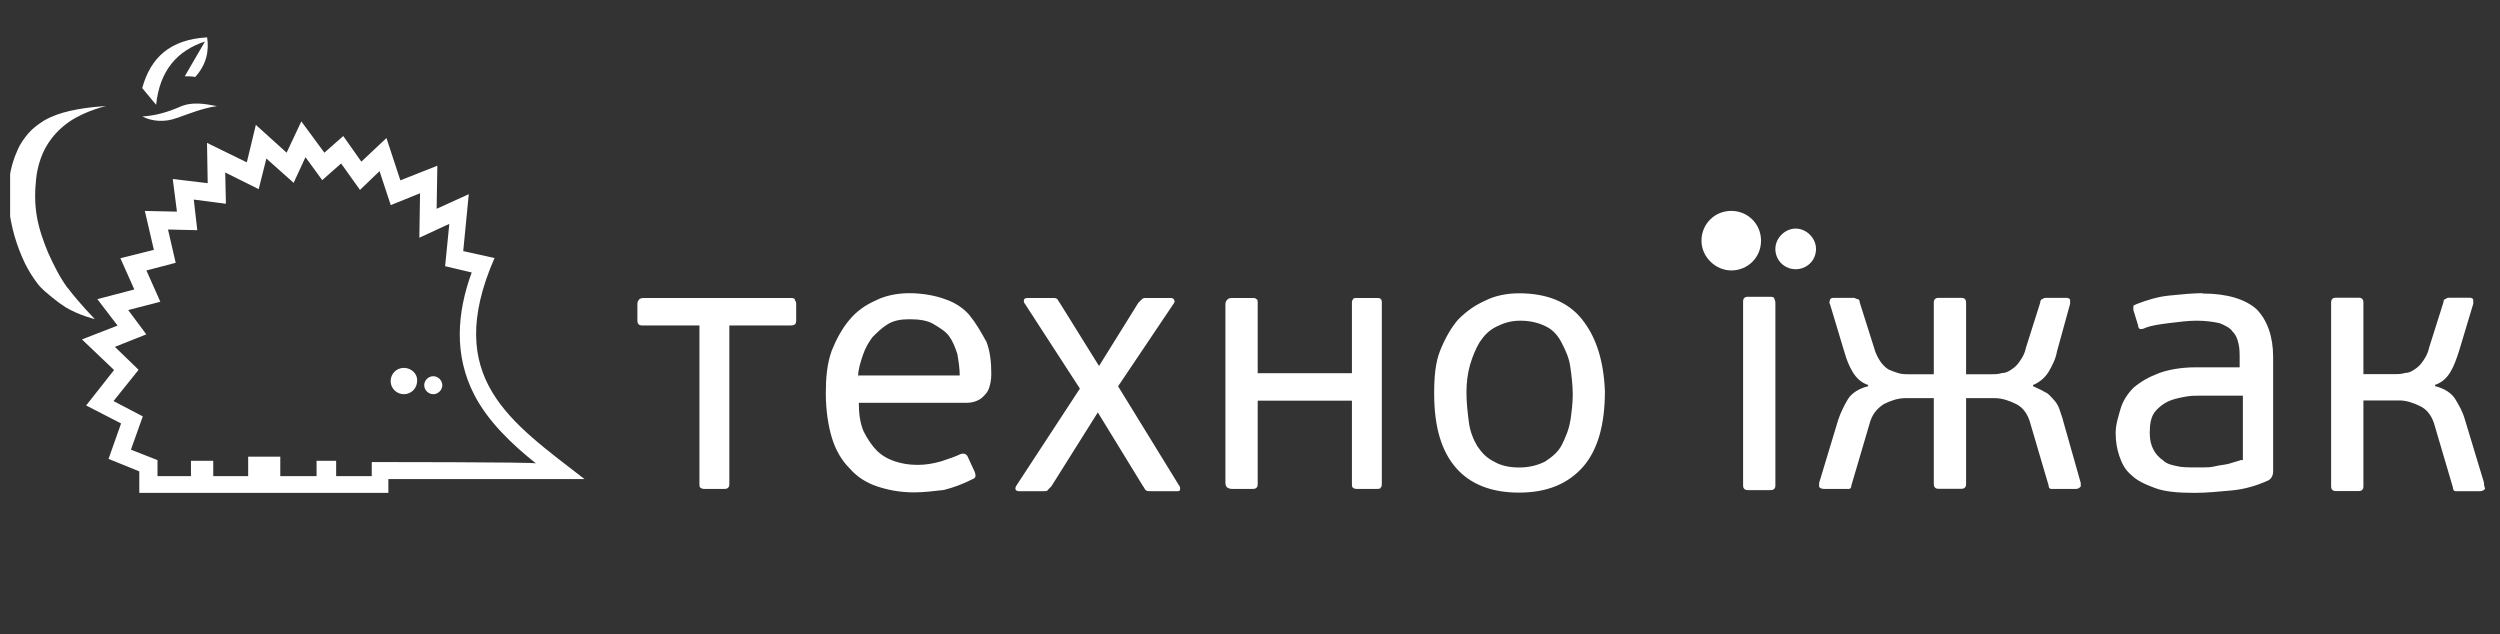
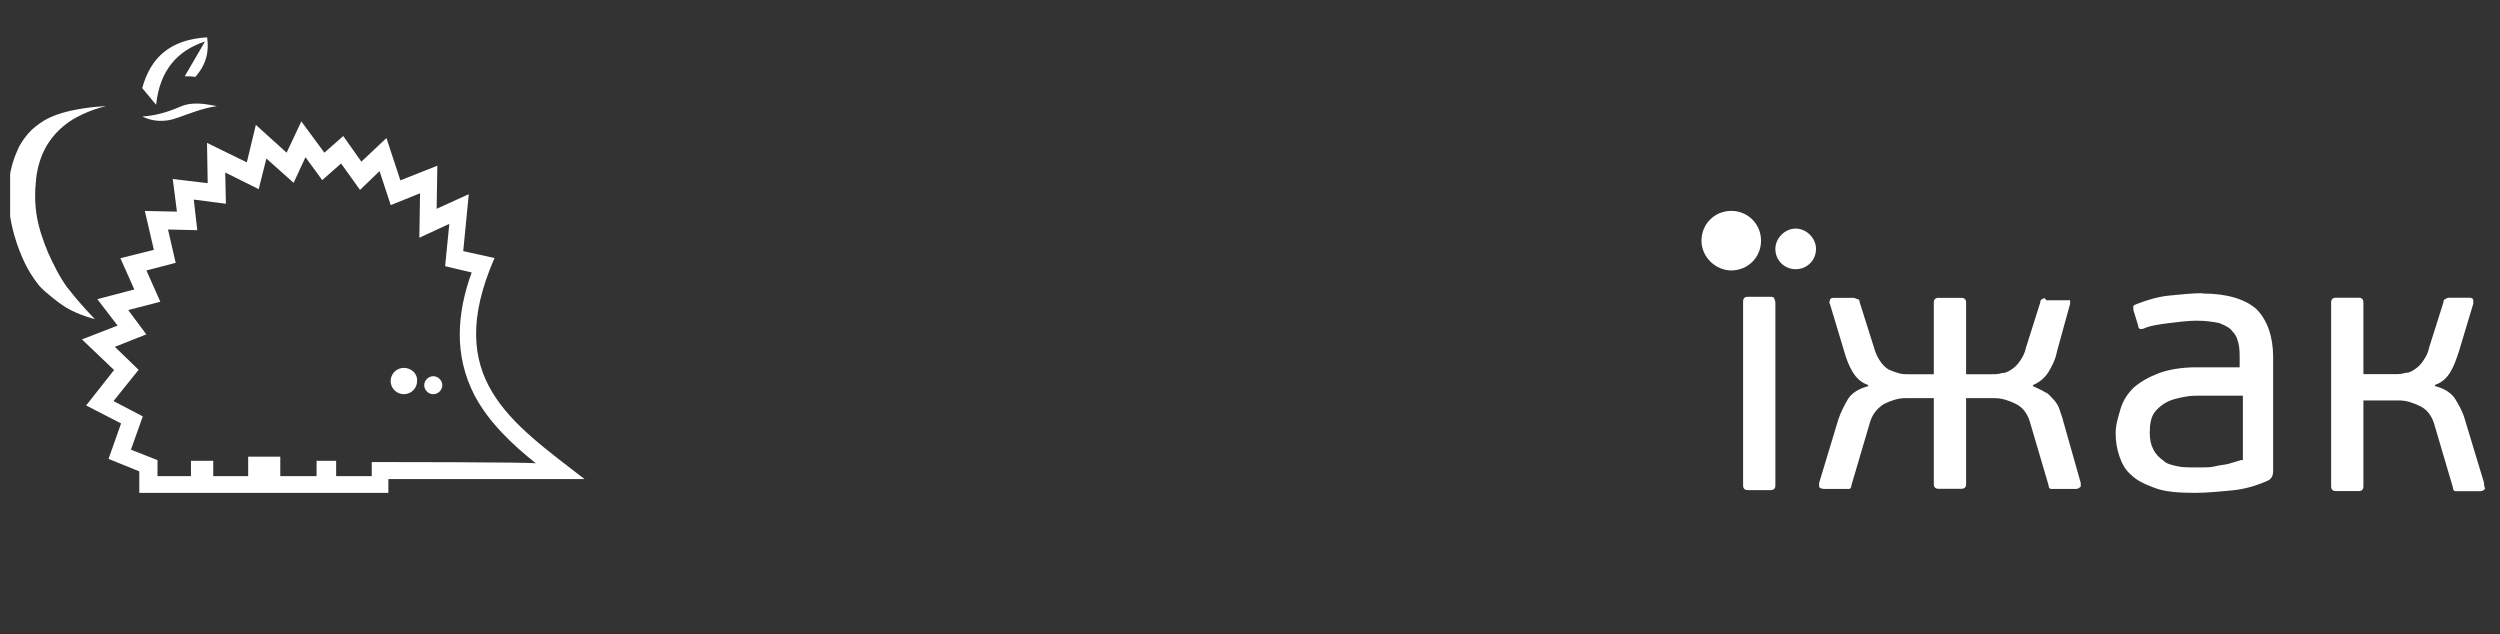
<svg xmlns="http://www.w3.org/2000/svg" width="138" height="35" viewBox="0 0 138 35" fill="none">
  <rect x="0" y="0" width="138" height="35" fill="#333333" stroke="none" />
  <g clip-path="url(#clip0_26477_2888)">
    <path d="M3.732 15.898C3.307 15.321 2.964 14.631 2.652 13.942C2.384 13.29 2.153 12.638 2.034 11.949C1.916 11.259 1.916 10.57 1.997 9.844C2.072 9.191 2.265 8.577 2.577 8.043C2.927 7.465 3.345 7.049 3.85 6.701C4.774 6.087 5.854 5.857 5.854 5.857C5.854 5.857 4.855 5.894 3.85 6.124C3.351 6.242 2.889 6.391 2.427 6.658C2.121 6.85 1.809 7.08 1.578 7.347C1.348 7.614 1.117 7.925 0.961 8.303C0.074 10.222 0.461 12.632 1.385 14.551C1.578 14.936 1.809 15.315 2.078 15.662C2.309 15.966 2.615 16.196 2.889 16.426C3.12 16.619 3.388 16.811 3.619 16.96C4.387 17.42 5.236 17.612 5.236 17.612C5.236 17.612 4.468 16.848 3.732 15.886V15.898ZM27.305 14.246L25.57 13.861L25.876 10.719L24.103 11.526L24.141 9.148L22.1 9.955L21.332 7.62L19.947 8.924L18.948 7.509L17.906 8.428L16.633 6.701L15.821 8.428L14.123 6.894L13.624 8.962L11.427 7.887L11.465 10.111L9.536 9.881L9.767 11.682L7.995 11.644L8.494 13.793L6.646 14.253L7.414 15.979L5.373 16.513L6.49 17.972L4.524 18.736L6.297 20.425L4.755 22.381L6.684 23.375L5.991 25.331L7.689 26.02V27.206H21.438V26.443H32.261C28.216 23.3 24.403 20.885 27.293 14.253L27.305 14.246ZM20.521 25.517V26.281H18.555V25.437H17.475V26.281H15.472V25.207H13.699V26.281H11.771V25.437H10.541V26.281H8.694V25.399L7.227 24.822L7.882 22.984L6.266 22.139L7.651 20.413L6.341 19.146L8.076 18.457L7.077 17.115L8.85 16.656L8.082 14.93L9.698 14.507L9.274 12.669L10.89 12.706L10.697 11.017L12.47 11.247L12.432 9.521L14.28 10.44L14.704 8.751L16.208 10.092L16.863 8.676L17.787 9.943L18.829 9.024L19.872 10.483L20.951 9.446L21.569 11.322L23.186 10.669L23.148 13.122L24.802 12.358L24.571 14.694L26.038 15.041C25.227 17.264 25.04 19.599 26.194 21.823C26.962 23.282 28.235 24.505 29.583 25.579C29.508 25.505 20.533 25.505 20.533 25.505L20.521 25.517ZM11.315 2.292C10.965 2.907 10.547 3.596 10.198 4.211C10.391 4.211 10.585 4.211 10.778 4.248C11.396 3.559 11.546 2.833 11.434 2.062C9.393 2.18 8.313 3.174 7.851 4.863C8.119 5.167 8.35 5.478 8.619 5.782C8.812 3.907 9.773 2.795 11.315 2.292ZM9.78 6.509C10.435 6.279 11.165 5.975 11.976 5.857C11.321 5.739 10.628 5.59 9.936 5.894C9.243 6.198 8.55 6.391 7.857 6.428C8.357 6.695 9.087 6.776 9.786 6.503L9.78 6.509ZM22.293 20.307C21.869 20.307 21.563 20.655 21.563 21.034C21.563 21.456 21.913 21.76 22.293 21.76C22.718 21.76 23.024 21.413 23.024 21.034C23.061 20.649 22.718 20.307 22.293 20.307C22.318 20.307 22.318 20.307 22.293 20.307ZM23.916 20.767C23.648 20.767 23.417 20.997 23.417 21.264C23.417 21.531 23.648 21.76 23.916 21.76C24.184 21.76 24.415 21.531 24.415 21.264C24.415 20.997 24.184 20.767 23.916 20.767Z" fill="white" />
-     <path d="M113.874 23.166C113.808 22.968 113.742 22.77 113.676 22.573C113.61 22.375 113.478 22.176 113.346 22.044C113.214 21.912 113.082 21.714 112.884 21.648C112.686 21.516 112.488 21.45 112.224 21.318V21.252C112.554 21.12 112.884 20.856 113.082 20.526C113.28 20.196 113.478 19.8 113.544 19.404L114.27 16.771V16.573C114.27 16.507 114.204 16.441 114.072 16.441H112.95C112.884 16.441 112.818 16.441 112.752 16.507C112.686 16.507 112.62 16.573 112.62 16.705L111.828 19.206C111.762 19.536 111.63 19.734 111.498 19.932C111.366 20.13 111.234 20.262 111.036 20.394C110.838 20.526 110.706 20.592 110.508 20.592C110.31 20.658 110.112 20.658 109.914 20.658H108.528V16.771C108.528 16.639 108.528 16.573 108.462 16.507C108.396 16.441 108.33 16.441 108.198 16.441H107.076C106.944 16.441 106.878 16.441 106.812 16.507C106.746 16.573 106.746 16.639 106.746 16.771V20.658H105.366C105.168 20.658 104.97 20.658 104.772 20.592C104.574 20.526 104.376 20.46 104.244 20.394C104.046 20.262 103.914 20.13 103.782 19.932C103.65 19.734 103.518 19.47 103.452 19.206L102.66 16.705C102.66 16.573 102.594 16.507 102.528 16.507C102.462 16.507 102.396 16.441 102.33 16.441H101.208C101.076 16.441 101.01 16.507 101.01 16.573C101.01 16.639 100.944 16.705 101.01 16.771L101.802 19.404C101.934 19.866 102.066 20.196 102.264 20.526C102.462 20.856 102.726 21.12 103.122 21.252V21.318C102.594 21.45 102.198 21.714 102 22.044C101.802 22.374 101.604 22.77 101.472 23.166L100.416 26.658V26.856C100.416 26.922 100.548 26.988 100.68 26.988H102.066C102.132 26.988 102.198 26.922 102.198 26.79L103.188 23.43C103.32 22.902 103.584 22.573 103.98 22.308C104.376 22.11 104.772 21.978 105.168 21.978H106.746V26.651C106.746 26.783 106.746 26.849 106.812 26.915C106.878 26.981 106.944 26.981 107.076 26.981H108.198C108.33 26.981 108.396 26.981 108.462 26.915C108.528 26.849 108.528 26.783 108.528 26.651V21.978H110.112C110.508 21.978 110.904 22.11 111.3 22.308C111.696 22.506 111.96 22.902 112.092 23.43L113.082 26.79C113.082 26.922 113.148 26.988 113.214 26.988H114.593C114.725 26.988 114.791 26.922 114.857 26.856V26.658L113.867 23.166H113.874ZM97.935 16.448C97.869 16.382 97.803 16.382 97.671 16.382H96.549C96.417 16.382 96.351 16.382 96.285 16.448C96.219 16.514 96.219 16.58 96.219 16.712V26.724C96.219 26.856 96.219 26.922 96.285 26.988C96.351 27.054 96.417 27.054 96.549 27.054H97.671C97.803 27.054 97.869 27.054 97.935 26.988C98.001 26.922 98.001 26.856 98.001 26.724V16.712C98.001 16.58 97.935 16.514 97.935 16.448ZM137.119 26.651L136.063 23.16C135.931 22.698 135.733 22.368 135.535 22.038C135.337 21.708 134.941 21.444 134.413 21.312V21.246C134.809 21.114 135.073 20.85 135.271 20.52C135.469 20.19 135.601 19.794 135.733 19.398L136.525 16.764V16.566C136.525 16.5 136.459 16.434 136.327 16.434H135.205C135.139 16.434 135.073 16.434 135.007 16.5C134.941 16.5 134.875 16.566 134.875 16.698L134.083 19.2C134.017 19.53 133.885 19.728 133.753 19.926C133.621 20.124 133.489 20.256 133.291 20.388C133.093 20.52 132.961 20.586 132.763 20.586C132.565 20.652 132.367 20.652 132.169 20.652H130.46V16.764C130.46 16.632 130.46 16.566 130.394 16.5C130.328 16.434 130.262 16.434 130.13 16.434H129.008C128.876 16.434 128.81 16.434 128.744 16.5C128.678 16.566 128.678 16.632 128.678 16.764V26.777C128.678 26.909 128.678 26.975 128.744 27.041C128.81 27.107 128.876 27.107 129.008 27.107H130.13C130.262 27.107 130.328 27.107 130.394 27.041C130.46 26.975 130.46 26.909 130.46 26.777V22.104H132.433C132.829 22.104 133.225 22.236 133.621 22.434C134.017 22.632 134.281 23.028 134.413 23.556L135.403 26.915C135.403 27.047 135.469 27.113 135.535 27.113H136.915C137.047 27.113 137.113 27.047 137.179 26.981C137.113 26.783 137.113 26.717 137.113 26.651H137.119ZM121.576 16.184C121.048 16.184 120.395 16.25 119.735 16.316C119.075 16.382 118.481 16.58 117.959 16.778C117.827 16.844 117.761 16.844 117.761 16.91V17.108L118.025 17.966C118.025 18.098 118.091 18.164 118.157 18.164C118.223 18.164 118.289 18.164 118.421 18.098C118.751 17.966 119.213 17.9 119.741 17.834C120.269 17.768 120.797 17.702 121.253 17.702C121.781 17.702 122.177 17.768 122.507 17.834C122.837 17.966 123.101 18.098 123.233 18.296C123.431 18.494 123.497 18.692 123.563 18.956C123.629 19.22 123.629 19.484 123.629 19.814V20.276H121.193C120.401 20.276 119.675 20.408 119.154 20.606C118.626 20.804 118.164 21.068 117.775 21.398C117.445 21.728 117.181 22.124 117.049 22.586C116.917 23.048 116.785 23.444 116.785 23.906C116.785 24.368 116.851 24.764 116.983 25.16C117.115 25.556 117.313 25.952 117.643 26.216C117.973 26.546 118.435 26.744 118.963 26.942C119.491 27.14 120.217 27.206 121.134 27.206C121.794 27.206 122.454 27.14 123.173 27.074C123.899 27.008 124.553 26.81 125.147 26.546C125.345 26.48 125.477 26.282 125.477 26.018V19.695C125.477 18.573 125.147 17.655 124.553 17.061C123.959 16.533 122.975 16.203 121.589 16.203L121.576 16.184ZM123.682 25.404C123.484 25.47 123.22 25.536 123.022 25.602C122.758 25.668 122.56 25.668 122.296 25.734C122.032 25.8 121.834 25.8 121.636 25.8H121.174C120.778 25.8 120.448 25.8 120.184 25.734C119.854 25.668 119.59 25.602 119.392 25.404C119.194 25.272 118.996 25.074 118.864 24.81C118.732 24.546 118.666 24.282 118.666 23.886C118.666 23.424 118.732 23.028 118.93 22.764C119.128 22.5 119.392 22.302 119.656 22.17C119.92 22.038 120.25 21.972 120.58 21.906C120.91 21.84 121.174 21.84 121.438 21.84H123.807V25.397H123.675L123.682 25.404Z" fill="white" />
+     <path d="M113.874 23.166C113.808 22.968 113.742 22.77 113.676 22.573C113.61 22.375 113.478 22.176 113.346 22.044C113.214 21.912 113.082 21.714 112.884 21.648C112.686 21.516 112.488 21.45 112.224 21.318V21.252C112.554 21.12 112.884 20.856 113.082 20.526C113.28 20.196 113.478 19.8 113.544 19.404L114.27 16.771V16.573H112.95C112.884 16.441 112.818 16.441 112.752 16.507C112.686 16.507 112.62 16.573 112.62 16.705L111.828 19.206C111.762 19.536 111.63 19.734 111.498 19.932C111.366 20.13 111.234 20.262 111.036 20.394C110.838 20.526 110.706 20.592 110.508 20.592C110.31 20.658 110.112 20.658 109.914 20.658H108.528V16.771C108.528 16.639 108.528 16.573 108.462 16.507C108.396 16.441 108.33 16.441 108.198 16.441H107.076C106.944 16.441 106.878 16.441 106.812 16.507C106.746 16.573 106.746 16.639 106.746 16.771V20.658H105.366C105.168 20.658 104.97 20.658 104.772 20.592C104.574 20.526 104.376 20.46 104.244 20.394C104.046 20.262 103.914 20.13 103.782 19.932C103.65 19.734 103.518 19.47 103.452 19.206L102.66 16.705C102.66 16.573 102.594 16.507 102.528 16.507C102.462 16.507 102.396 16.441 102.33 16.441H101.208C101.076 16.441 101.01 16.507 101.01 16.573C101.01 16.639 100.944 16.705 101.01 16.771L101.802 19.404C101.934 19.866 102.066 20.196 102.264 20.526C102.462 20.856 102.726 21.12 103.122 21.252V21.318C102.594 21.45 102.198 21.714 102 22.044C101.802 22.374 101.604 22.77 101.472 23.166L100.416 26.658V26.856C100.416 26.922 100.548 26.988 100.68 26.988H102.066C102.132 26.988 102.198 26.922 102.198 26.79L103.188 23.43C103.32 22.902 103.584 22.573 103.98 22.308C104.376 22.11 104.772 21.978 105.168 21.978H106.746V26.651C106.746 26.783 106.746 26.849 106.812 26.915C106.878 26.981 106.944 26.981 107.076 26.981H108.198C108.33 26.981 108.396 26.981 108.462 26.915C108.528 26.849 108.528 26.783 108.528 26.651V21.978H110.112C110.508 21.978 110.904 22.11 111.3 22.308C111.696 22.506 111.96 22.902 112.092 23.43L113.082 26.79C113.082 26.922 113.148 26.988 113.214 26.988H114.593C114.725 26.988 114.791 26.922 114.857 26.856V26.658L113.867 23.166H113.874ZM97.935 16.448C97.869 16.382 97.803 16.382 97.671 16.382H96.549C96.417 16.382 96.351 16.382 96.285 16.448C96.219 16.514 96.219 16.58 96.219 16.712V26.724C96.219 26.856 96.219 26.922 96.285 26.988C96.351 27.054 96.417 27.054 96.549 27.054H97.671C97.803 27.054 97.869 27.054 97.935 26.988C98.001 26.922 98.001 26.856 98.001 26.724V16.712C98.001 16.58 97.935 16.514 97.935 16.448ZM137.119 26.651L136.063 23.16C135.931 22.698 135.733 22.368 135.535 22.038C135.337 21.708 134.941 21.444 134.413 21.312V21.246C134.809 21.114 135.073 20.85 135.271 20.52C135.469 20.19 135.601 19.794 135.733 19.398L136.525 16.764V16.566C136.525 16.5 136.459 16.434 136.327 16.434H135.205C135.139 16.434 135.073 16.434 135.007 16.5C134.941 16.5 134.875 16.566 134.875 16.698L134.083 19.2C134.017 19.53 133.885 19.728 133.753 19.926C133.621 20.124 133.489 20.256 133.291 20.388C133.093 20.52 132.961 20.586 132.763 20.586C132.565 20.652 132.367 20.652 132.169 20.652H130.46V16.764C130.46 16.632 130.46 16.566 130.394 16.5C130.328 16.434 130.262 16.434 130.13 16.434H129.008C128.876 16.434 128.81 16.434 128.744 16.5C128.678 16.566 128.678 16.632 128.678 16.764V26.777C128.678 26.909 128.678 26.975 128.744 27.041C128.81 27.107 128.876 27.107 129.008 27.107H130.13C130.262 27.107 130.328 27.107 130.394 27.041C130.46 26.975 130.46 26.909 130.46 26.777V22.104H132.433C132.829 22.104 133.225 22.236 133.621 22.434C134.017 22.632 134.281 23.028 134.413 23.556L135.403 26.915C135.403 27.047 135.469 27.113 135.535 27.113H136.915C137.047 27.113 137.113 27.047 137.179 26.981C137.113 26.783 137.113 26.717 137.113 26.651H137.119ZM121.576 16.184C121.048 16.184 120.395 16.25 119.735 16.316C119.075 16.382 118.481 16.58 117.959 16.778C117.827 16.844 117.761 16.844 117.761 16.91V17.108L118.025 17.966C118.025 18.098 118.091 18.164 118.157 18.164C118.223 18.164 118.289 18.164 118.421 18.098C118.751 17.966 119.213 17.9 119.741 17.834C120.269 17.768 120.797 17.702 121.253 17.702C121.781 17.702 122.177 17.768 122.507 17.834C122.837 17.966 123.101 18.098 123.233 18.296C123.431 18.494 123.497 18.692 123.563 18.956C123.629 19.22 123.629 19.484 123.629 19.814V20.276H121.193C120.401 20.276 119.675 20.408 119.154 20.606C118.626 20.804 118.164 21.068 117.775 21.398C117.445 21.728 117.181 22.124 117.049 22.586C116.917 23.048 116.785 23.444 116.785 23.906C116.785 24.368 116.851 24.764 116.983 25.16C117.115 25.556 117.313 25.952 117.643 26.216C117.973 26.546 118.435 26.744 118.963 26.942C119.491 27.14 120.217 27.206 121.134 27.206C121.794 27.206 122.454 27.14 123.173 27.074C123.899 27.008 124.553 26.81 125.147 26.546C125.345 26.48 125.477 26.282 125.477 26.018V19.695C125.477 18.573 125.147 17.655 124.553 17.061C123.959 16.533 122.975 16.203 121.589 16.203L121.576 16.184ZM123.682 25.404C123.484 25.47 123.22 25.536 123.022 25.602C122.758 25.668 122.56 25.668 122.296 25.734C122.032 25.8 121.834 25.8 121.636 25.8H121.174C120.778 25.8 120.448 25.8 120.184 25.734C119.854 25.668 119.59 25.602 119.392 25.404C119.194 25.272 118.996 25.074 118.864 24.81C118.732 24.546 118.666 24.282 118.666 23.886C118.666 23.424 118.732 23.028 118.93 22.764C119.128 22.5 119.392 22.302 119.656 22.17C119.92 22.038 120.25 21.972 120.58 21.906C120.91 21.84 121.174 21.84 121.438 21.84H123.807V25.397H123.675L123.682 25.404Z" fill="white" />
    <path d="M99.122 14.861C99.716 14.861 100.244 14.399 100.244 13.739C100.244 13.145 99.716 12.617 99.122 12.617C98.528 12.617 98 13.145 98 13.739C98 14.399 98.528 14.861 99.122 14.861Z" fill="white" />
    <path d="M95.565 14.928C96.489 14.928 97.209 14.201 97.209 13.284C97.209 12.367 96.483 11.641 95.565 11.641C94.648 11.641 93.922 12.367 93.922 13.284C93.922 14.201 94.714 14.928 95.565 14.928Z" fill="white" />
-     <path d="M75.946 16.448H74.956C74.823 16.448 74.692 16.448 74.692 16.514C74.626 16.58 74.626 16.646 74.626 16.778V20.599H69.425V16.778C69.425 16.646 69.425 16.514 69.359 16.514C69.293 16.448 69.227 16.448 69.095 16.448H68.105C67.973 16.448 67.841 16.448 67.775 16.514C67.709 16.58 67.643 16.646 67.643 16.778V26.658C67.643 26.79 67.709 26.922 67.775 26.922C67.841 26.988 67.973 26.988 68.105 26.988H69.095C69.227 26.988 69.293 26.988 69.359 26.922C69.425 26.856 69.425 26.79 69.425 26.658V22.117H74.626V26.658C74.626 26.79 74.626 26.922 74.692 26.922C74.757 26.988 74.823 26.988 74.956 26.988H75.946C76.078 26.988 76.21 26.988 76.21 26.922C76.276 26.856 76.276 26.79 76.276 26.658V16.778C76.276 16.646 76.276 16.514 76.21 16.514C76.21 16.448 76.078 16.448 75.946 16.448ZM43.612 16.448H35.514C35.382 16.448 35.25 16.514 35.25 16.58C35.184 16.646 35.184 16.712 35.184 16.844V17.636C35.184 17.768 35.184 17.834 35.25 17.9C35.316 17.966 35.382 17.966 35.514 17.966H38.609V26.658C38.609 26.79 38.609 26.922 38.675 26.922C38.741 26.988 38.807 26.988 38.939 26.988H39.929C40.061 26.988 40.127 26.988 40.193 26.922C40.259 26.856 40.259 26.79 40.259 26.658V17.966H43.553C43.684 17.966 43.816 17.966 43.883 17.9C43.949 17.834 43.949 17.768 43.949 17.636V16.844C43.949 16.712 43.949 16.646 43.883 16.58C43.883 16.448 43.751 16.448 43.618 16.448H43.612ZM87.337 17.636C86.545 16.646 85.364 16.19 83.846 16.19C83.186 16.19 82.526 16.322 82.004 16.586C81.41 16.85 80.948 17.18 80.486 17.642C80.09 18.104 79.76 18.698 79.496 19.352C79.232 20.012 79.166 20.804 79.166 21.721C79.166 23.562 79.562 24.883 80.354 25.806C81.146 26.73 82.328 27.192 83.846 27.192C85.364 27.192 86.545 26.73 87.403 25.747C88.195 24.823 88.591 23.444 88.591 21.596C88.525 19.952 88.129 18.632 87.337 17.642V17.636ZM86.677 23.233C86.611 23.695 86.413 24.157 86.215 24.552C86.017 24.948 85.687 25.212 85.291 25.477C84.895 25.674 84.433 25.806 83.846 25.806C83.258 25.806 82.79 25.674 82.466 25.477C82.07 25.279 81.806 25.015 81.542 24.619C81.344 24.288 81.146 23.826 81.08 23.299C81.014 22.77 80.948 22.242 80.948 21.655C80.948 21.127 81.014 20.599 81.146 20.144C81.278 19.682 81.476 19.22 81.674 18.89C81.938 18.494 82.202 18.23 82.598 18.032C82.994 17.834 83.39 17.702 83.918 17.702C84.512 17.702 84.974 17.834 85.364 18.032C85.753 18.23 86.024 18.56 86.222 18.956C86.42 19.352 86.618 19.748 86.684 20.276C86.75 20.738 86.816 21.266 86.816 21.787C86.816 22.249 86.75 22.777 86.684 23.233H86.677ZM61.722 21.318L64.818 16.712C64.818 16.646 64.884 16.646 64.818 16.58C64.818 16.514 64.752 16.448 64.62 16.448H63.3C63.168 16.448 63.102 16.448 63.036 16.514C62.97 16.58 62.904 16.646 62.838 16.712L60.666 20.203L58.495 16.712C58.429 16.646 58.429 16.58 58.363 16.514C58.297 16.448 58.231 16.448 58.099 16.448H56.713C56.581 16.448 56.515 16.514 56.515 16.58C56.515 16.646 56.515 16.712 56.581 16.778L59.61 21.45L56.119 26.783C55.987 26.981 56.053 27.113 56.251 27.113H57.571C57.703 27.113 57.835 27.113 57.835 27.047C57.901 26.981 57.967 26.915 58.033 26.849L60.6 22.764L63.102 26.849C63.168 26.915 63.168 26.981 63.234 27.047C63.3 27.113 63.366 27.113 63.564 27.113H65.009C65.141 27.113 65.141 27.047 65.141 26.981C65.141 26.915 65.141 26.849 65.075 26.783L61.716 21.318H61.722ZM53.552 17.438C53.222 17.042 52.76 16.712 52.166 16.514C51.638 16.316 50.911 16.184 50.192 16.184C49.532 16.184 48.872 16.316 48.351 16.58C47.757 16.844 47.295 17.174 46.905 17.636C46.509 18.098 46.179 18.692 45.915 19.345C45.651 20.071 45.585 20.856 45.585 21.714C45.585 22.639 45.717 23.49 45.915 24.15C46.113 24.81 46.443 25.404 46.905 25.859C47.301 26.321 47.829 26.651 48.417 26.849C49.011 27.047 49.671 27.179 50.456 27.179C50.984 27.179 51.512 27.113 52.099 27.047C52.628 26.915 53.156 26.717 53.677 26.453C53.875 26.387 53.875 26.255 53.809 26.057L53.413 25.199C53.347 25.067 53.215 25.001 53.017 25.067C52.753 25.199 52.357 25.331 51.961 25.463C51.499 25.595 51.103 25.661 50.641 25.661C50.179 25.661 49.783 25.595 49.387 25.463C48.991 25.331 48.661 25.133 48.397 24.869C48.133 24.605 47.869 24.209 47.671 23.813C47.473 23.351 47.407 22.823 47.407 22.236H53.202C53.4 22.236 53.598 22.236 53.796 22.17C53.994 22.104 54.126 22.038 54.258 21.906C54.39 21.774 54.522 21.642 54.588 21.444C54.654 21.246 54.72 20.982 54.72 20.652C54.72 19.992 54.654 19.398 54.456 18.876C54.126 18.282 53.862 17.82 53.532 17.424L53.552 17.438ZM47.367 20.79C47.367 20.394 47.499 19.998 47.631 19.602C47.763 19.206 47.961 18.876 48.159 18.612C48.423 18.348 48.687 18.084 49.017 17.886C49.347 17.688 49.743 17.622 50.205 17.622C50.733 17.622 51.195 17.688 51.525 17.886C51.855 18.084 52.185 18.282 52.383 18.546C52.581 18.81 52.713 19.14 52.845 19.536C52.911 19.932 52.977 20.328 52.977 20.724H47.38V20.79H47.367Z" fill="white" />
  </g>
  <defs>
    <clipPath id="clip0_26477_2888">
      <rect width="137" height="34" fill="white" transform="translate(0.559 0.207)" />
    </clipPath>
  </defs>
</svg>